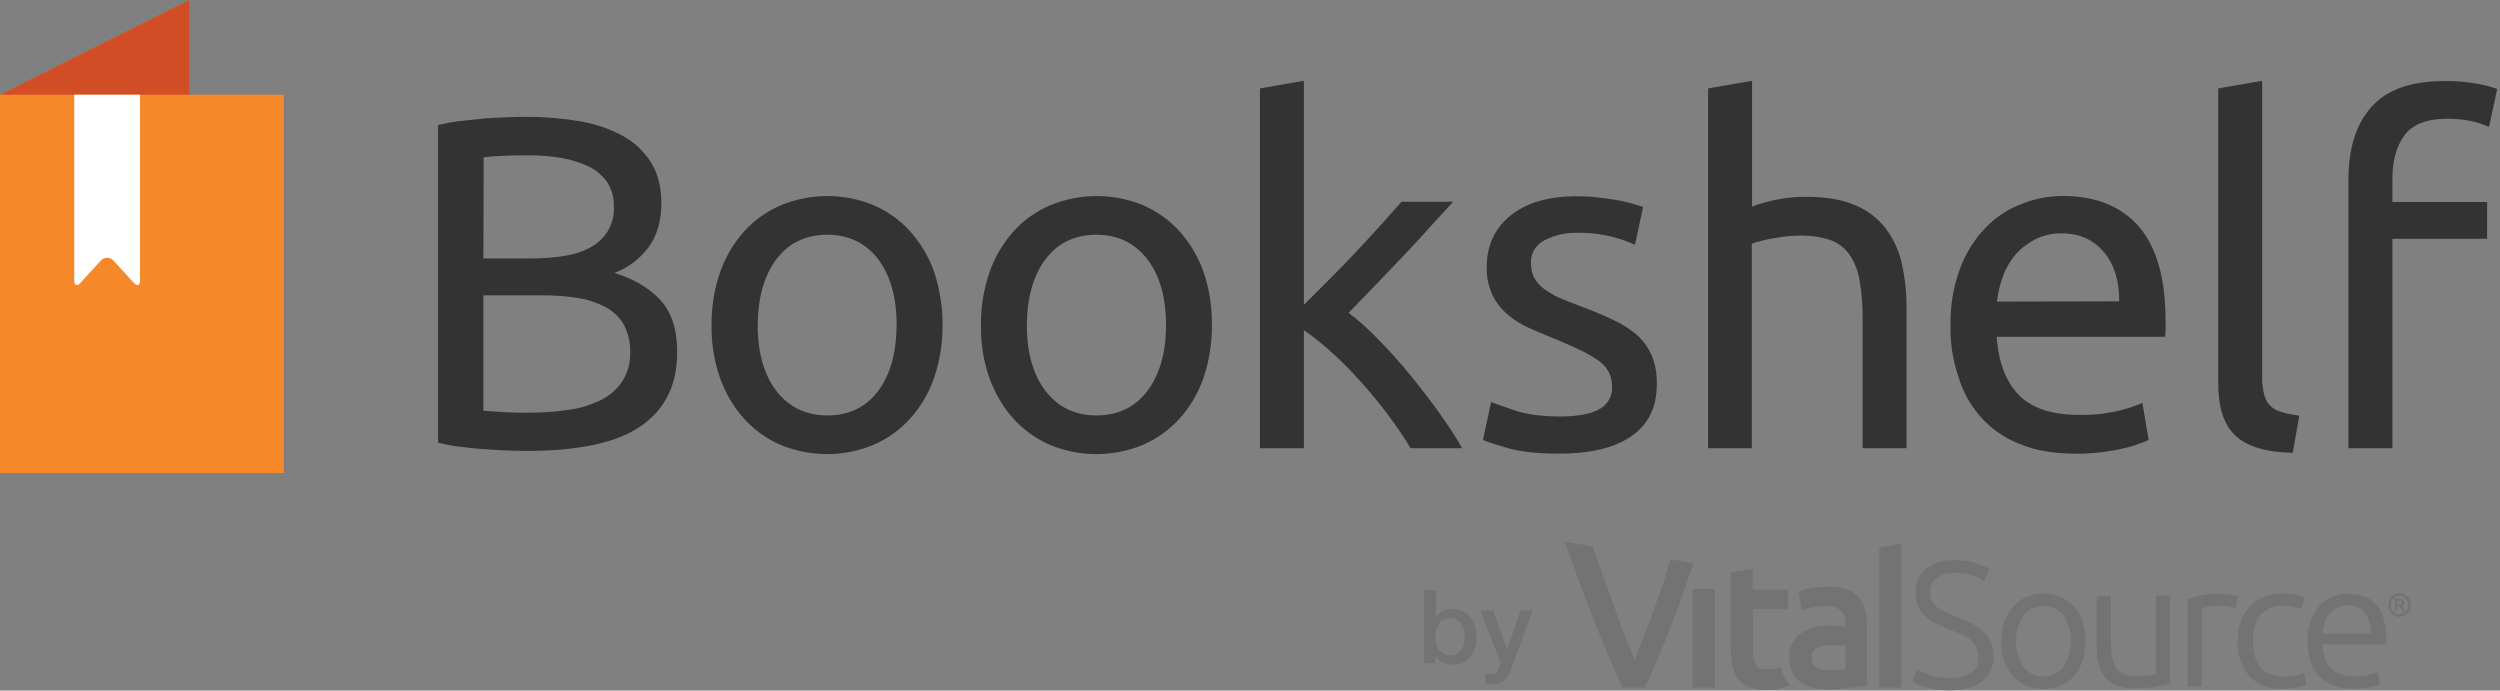
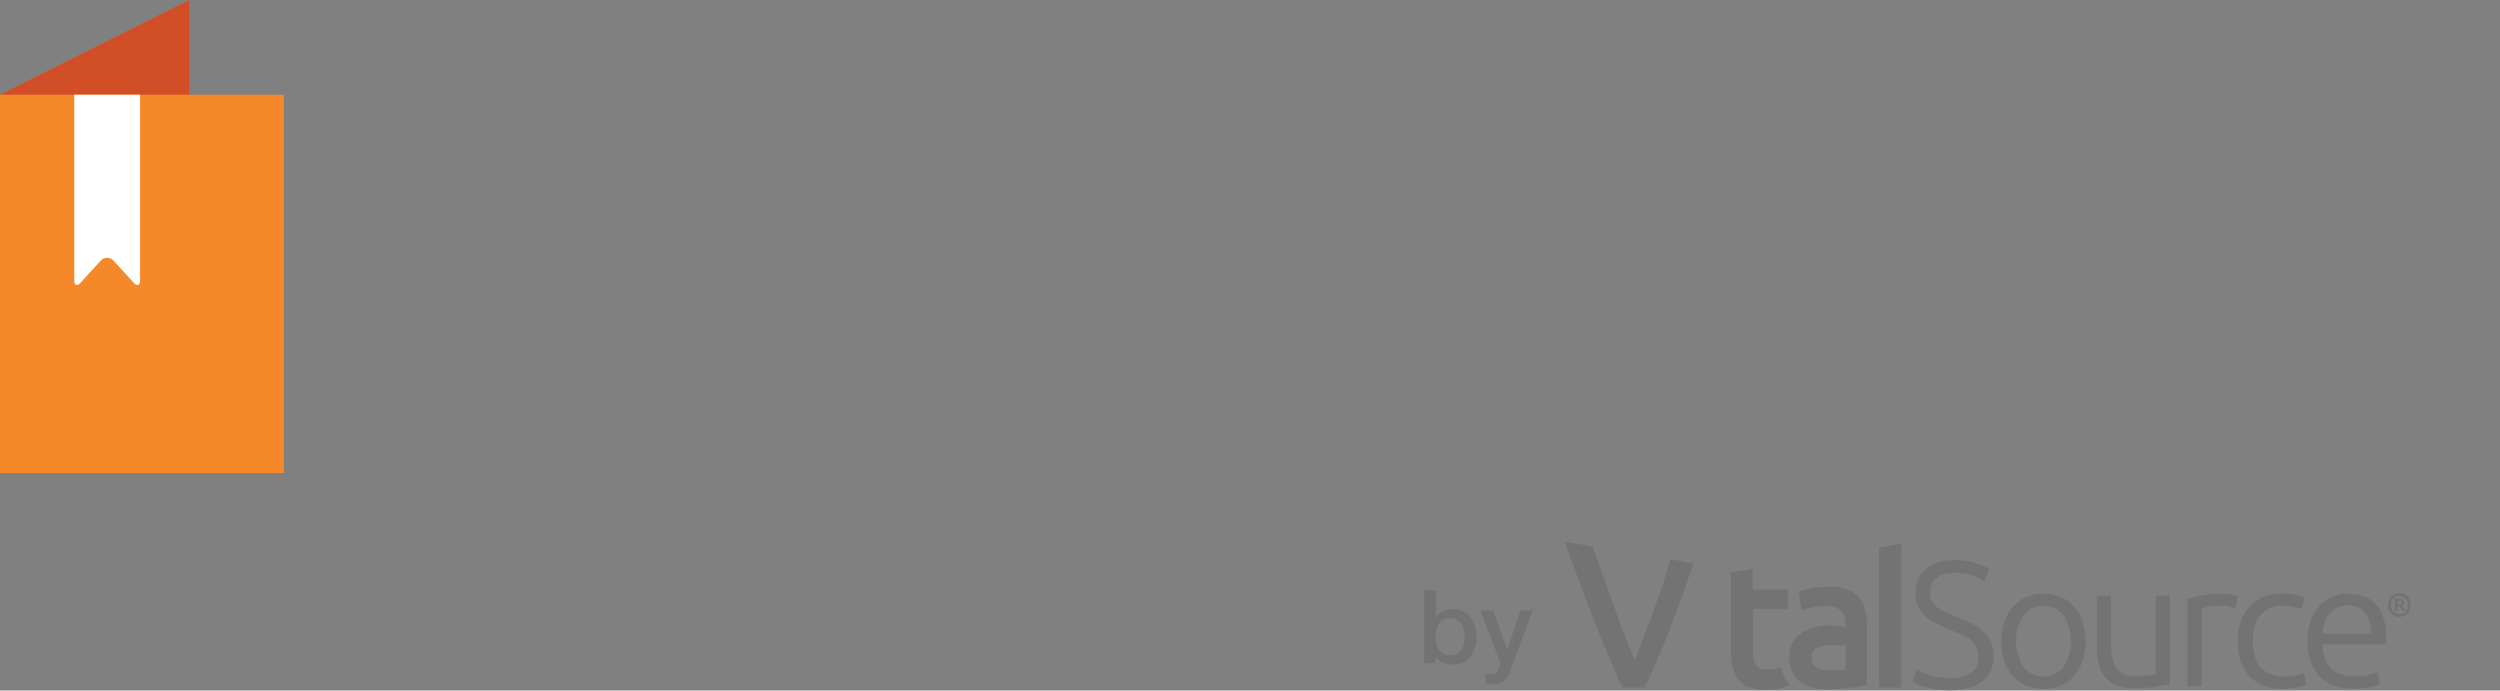
<svg xmlns="http://www.w3.org/2000/svg" width="286" height="79" viewBox="0 0 286 79">
  <rect x="0" y="0" width="286" height="79" fill="#808080" stroke="none" />
  <g fill="none" fill-rule="evenodd">
-     <path fill="#333" d="M55.3 33.786L55.3 46.994C55.706 47.025 56.174 47.057 56.705 47.088 57.174 47.119 57.736 47.15 58.36 47.181 58.985 47.213 59.734 47.213 60.546 47.213 62.014 47.213 63.481 47.119 64.949 46.9 66.229 46.744 67.447 46.37 68.602 45.839 69.601 45.37 70.476 44.652 71.131 43.715 71.787 42.716 72.13 41.53 72.099 40.343 72.13 39.25 71.881 38.189 71.412 37.221 70.944 36.377 70.226 35.659 69.383 35.191 68.383 34.66 67.322 34.285 66.198 34.098 64.824 33.879 63.45 33.786 62.076 33.786L55.3 33.786zM55.3 29.57L60.827 29.57C62.045 29.57 63.294 29.477 64.512 29.289 65.573 29.133 66.572 28.821 67.509 28.321 68.321 27.884 69.008 27.26 69.508 26.479 70.038 25.605 70.288 24.606 70.226 23.606 70.257 22.638 70.007 21.702 69.476 20.858 68.946 20.109 68.227 19.485 67.415 19.079 66.416 18.61 65.386 18.267 64.293 18.079 63.044 17.861 61.764 17.767 60.515 17.767 59.172 17.767 58.142 17.798 57.392 17.83 56.643 17.861 55.956 17.923 55.331 17.986L55.3 29.57zM60.234 51.584C59.484 51.584 58.641 51.553 57.767 51.522 56.893 51.491 55.987 51.428 55.113 51.366 54.238 51.303 53.364 51.209 52.49 51.085 51.678 50.991 50.897 50.835 50.117 50.647L50.117 14.301C50.897 14.114 51.709 13.958 52.49 13.864 53.364 13.77 54.238 13.677 55.113 13.583 55.987 13.489 56.861 13.458 57.736 13.427 58.61 13.396 59.422 13.364 60.171 13.364 62.201 13.364 64.262 13.521 66.26 13.864 67.978 14.145 69.632 14.676 71.194 15.519 72.536 16.237 73.661 17.299 74.472 18.579 75.253 19.828 75.659 21.389 75.659 23.232 75.659 25.292 75.159 26.979 74.191 28.29 73.192 29.633 71.849 30.632 70.288 31.225 72.474 31.881 74.223 32.911 75.534 34.317 76.846 35.722 77.47 37.72 77.47 40.281 77.47 44.028 76.096 46.838 73.317 48.743 70.6 50.647 66.229 51.584 60.234 51.584L60.234 51.584zM102.575 37.189C102.575 34.004 101.857 31.506 100.452 29.633 99.015 27.791 97.079 26.854 94.644 26.854 92.177 26.854 90.241 27.791 88.836 29.633 87.431 31.475 86.713 34.004 86.681 37.189 86.681 40.374 87.4 42.872 88.836 44.746 90.272 46.588 92.208 47.525 94.644 47.525 97.111 47.525 99.047 46.588 100.452 44.746 101.857 42.872 102.544 40.374 102.575 37.189M107.821 37.189C107.852 39.25 107.509 41.311 106.853 43.247 106.26 44.965 105.323 46.557 104.105 47.9 102.95 49.18 101.513 50.21 99.921 50.897 96.517 52.302 92.708 52.302 89.304 50.897 87.712 50.21 86.276 49.18 85.12 47.9 83.902 46.557 82.997 44.965 82.372 43.247 81.685 41.311 81.373 39.25 81.404 37.189 81.373 35.129 81.717 33.099 82.372 31.163 82.966 29.446 83.902 27.853 85.12 26.479 86.276 25.199 87.712 24.169 89.336 23.482 92.739 22.076 96.549 22.076 99.952 23.482 101.545 24.169 102.981 25.199 104.136 26.479 105.354 27.853 106.291 29.446 106.884 31.163 107.509 33.099 107.852 35.16 107.821 37.189M133.394 37.189C133.394 34.004 132.676 31.506 131.24 29.633 129.803 27.791 127.868 26.854 125.432 26.854 122.965 26.854 121.029 27.791 119.624 29.633 118.219 31.475 117.501 34.004 117.47 37.189 117.47 40.374 118.188 42.872 119.624 44.746 121.06 46.588 122.996 47.525 125.432 47.525 127.899 47.525 129.835 46.588 131.24 44.746 132.645 42.904 133.394 40.374 133.394 37.189M138.64 37.189C138.671 39.25 138.328 41.311 137.672 43.247 137.079 44.965 136.142 46.557 134.924 47.9 133.769 49.18 132.333 50.21 130.74 50.897 127.337 52.302 123.527 52.302 120.124 50.897 118.531 50.21 117.095 49.18 115.939 47.9 114.722 46.557 113.816 44.965 113.192 43.247 112.505 41.311 112.192 39.25 112.224 37.189 112.192 35.129 112.536 33.099 113.192 31.163 113.785 29.446 114.722 27.853 115.939 26.479 117.095 25.199 118.531 24.169 120.155 23.482 123.558 22.076 127.368 22.076 130.771 23.482 132.364 24.169 133.8 25.199 134.956 26.479 136.173 27.853 137.11 29.446 137.703 31.163 138.359 33.099 138.671 35.16 138.64 37.189M154.284 35.784C155.502 36.721 156.657 37.752 157.719 38.876 158.937 40.093 160.123 41.436 161.278 42.841 162.434 44.246 163.558 45.714 164.62 47.182 165.65 48.649 166.556 49.992 167.274 51.272L161.372 51.272C160.561 49.929 159.686 48.649 158.749 47.4 157.75 46.089 156.72 44.808 155.627 43.622 154.597 42.467 153.504 41.342 152.348 40.312 151.349 39.406 150.287 38.532 149.163 37.783L149.163 51.272 144.136 51.272 144.136 10.117 149.163 9.243 149.163 34.879 152.036 32.006C153.066 30.976 154.097 29.914 155.127 28.821 156.158 27.728 157.095 26.698 158 25.699 158.906 24.699 159.686 23.825 160.342 23.076L166.244 23.076C165.4 23.981 164.495 24.98 163.527 26.042 162.559 27.135 161.56 28.228 160.498 29.321 159.468 30.414 158.406 31.506 157.344 32.631 156.22 33.786 155.221 34.816 154.284 35.784M178.359 47.65C180.42 47.65 181.95 47.369 182.918 46.838 183.886 46.338 184.479 45.339 184.417 44.246 184.448 43.091 183.917 41.998 182.949 41.311 181.981 40.593 180.357 39.781 178.14 38.876 177.047 38.438 176.017 38.001 175.018 37.564 174.081 37.158 173.238 36.627 172.458 35.972 171.739 35.347 171.146 34.598 170.74 33.755 170.272 32.755 170.053 31.663 170.084 30.57 170.084 28.072 170.99 26.104 172.832 24.637 174.674 23.169 177.172 22.451 180.357 22.451 181.138 22.451 181.95 22.482 182.73 22.576 183.511 22.67 184.26 22.763 184.947 22.888 185.572 22.982 186.165 23.138 186.758 23.294 187.289 23.45 187.695 23.575 187.976 23.669L187.039 28.009C186.228 27.635 185.385 27.322 184.51 27.104 183.136 26.76 181.731 26.604 180.357 26.635 179.077 26.604 177.828 26.916 176.704 27.478 175.705 27.978 175.08 29.008 175.143 30.101 175.143 30.663 175.236 31.225 175.486 31.725 175.736 32.225 176.111 32.662 176.579 33.005 177.141 33.411 177.734 33.786 178.39 34.067 179.108 34.379 179.983 34.723 180.982 35.097 182.324 35.597 183.511 36.097 184.541 36.596 185.509 37.033 186.415 37.595 187.227 38.282 187.976 38.938 188.538 39.75 188.944 40.624 189.381 41.686 189.569 42.841 189.537 43.997 189.537 46.588 188.57 48.555 186.634 49.898 184.698 51.241 181.95 51.897 178.359 51.897 175.861 51.897 173.925 51.678 172.52 51.272 171.115 50.866 170.178 50.554 169.647 50.335L170.584 45.995C171.146 46.214 172.083 46.526 173.332 46.963 174.581 47.4 176.267 47.619 178.359 47.65M195.408 51.272L195.408 10.117 200.435 9.243 200.435 23.638C202.402 22.888 204.495 22.513 206.618 22.513 208.866 22.513 210.708 22.826 212.176 23.45 213.581 24.012 214.799 24.949 215.704 26.104 216.61 27.322 217.266 28.696 217.578 30.195 217.952 31.912 218.14 33.692 218.109 35.441L218.109 51.272 213.082 51.272 213.082 36.534C213.112 35.035 212.988 33.567 212.738 32.1 212.582 31.038 212.176 30.008 211.583 29.133 211.052 28.384 210.302 27.791 209.428 27.478 208.335 27.104 207.211 26.947 206.056 26.947 205.494 26.947 204.932 26.979 204.369 27.041 203.776 27.104 203.246 27.197 202.714 27.291 202.246 27.353 201.778 27.478 201.309 27.603 200.997 27.666 200.716 27.759 200.404 27.884L200.404 51.272 195.408 51.272zM242.433 34.473C242.464 32.193 241.902 30.32 240.716 28.883 239.529 27.447 237.937 26.698 235.876 26.698 234.814 26.666 233.753 26.916 232.816 27.385 231.973 27.822 231.192 28.415 230.568 29.133 229.943 29.883 229.443 30.726 229.131 31.631 228.788 32.568 228.569 33.505 228.444 34.504L242.433 34.473zM223.136 37.252C223.105 35.035 223.448 32.818 224.229 30.726 224.853 29.008 225.853 27.416 227.102 26.104 228.257 24.887 229.662 23.95 231.223 23.357 232.722 22.732 234.346 22.42 236.001 22.42 239.779 22.42 242.683 23.606 244.713 25.948 246.742 28.321 247.742 31.912 247.742 36.752L247.742 37.595C247.742 37.908 247.742 38.22 247.679 38.532L228.413 38.532C228.632 41.436 229.475 43.653 230.942 45.183 232.441 46.713 234.752 47.463 237.874 47.463 239.373 47.494 240.872 47.338 242.34 46.994 243.276 46.776 244.182 46.495 245.087 46.089L245.806 50.335C244.775 50.804 243.682 51.147 242.589 51.366 240.872 51.74 239.123 51.928 237.375 51.897 234.908 51.897 232.785 51.522 231.005 50.772 229.319 50.117 227.82 49.055 226.602 47.712 225.415 46.37 224.541 44.808 224.042 43.091 223.386 41.186 223.105 39.219 223.136 37.252L223.136 37.252zM262.292 51.803C259.201 51.74 256.984 51.053 255.704 49.804 254.392 48.555 253.768 46.588 253.768 43.903L253.768 10.117 258.795 9.243 258.795 43.06C258.764 43.747 258.858 44.434 259.014 45.121 259.139 45.62 259.358 46.057 259.732 46.432 260.107 46.776 260.544 47.025 261.043 47.15 261.699 47.338 262.355 47.463 263.042 47.556L262.292 51.803zM279.622 9.274C280.903 9.243 282.183 9.368 283.432 9.586 284.182 9.711 284.962 9.93 285.68 10.179L284.743 14.52C284.15 14.239 283.526 14.051 282.901 13.895 281.933 13.677 280.965 13.583 279.997 13.583 277.655 13.583 276 14.208 275.064 15.488 274.127 16.768 273.658 18.485 273.69 20.671L273.69 23.107 284.525 23.107 284.525 27.322 273.69 27.322 273.69 51.272 268.662 51.272 268.662 20.577C268.662 16.955 269.537 14.176 271.316 12.209 273.065 10.242 275.844 9.274 279.622 9.274" />
    <polygon fill="#D14E27" points="0 10.835 21.639 0 21.639 43.278 0 54.113" />
    <polygon fill="#F58929" points="0 54.113 32.474 54.113 32.474 10.835 0 10.835" />
    <path fill="#FFF" d="M8.493,10.835 L8.493,32.068 C8.493,32.662 8.837,32.787 9.211,32.349 L11.522,29.82 C11.866,29.414 12.49,29.383 12.896,29.726 L12.99,29.82 L15.3,32.349 C15.706,32.787 16.019,32.662 16.019,32.068 L16.019,10.835 L8.493,10.835 Z" />
    <path fill="#727372" d="M212.676 68.352C212.301 67.915 211.801 67.603 211.27 67.415 210.614 67.197 209.928 67.072 209.241 67.103 208.585 67.103 207.96 67.166 207.305 67.259 206.867 67.322 206.43 67.447 205.993 67.603L205.774 67.697 206.087 69.882 206.462 69.726C206.774 69.601 207.117 69.539 207.461 69.476 207.992 69.383 208.523 69.351 209.053 69.351 209.428 69.351 209.772 69.414 210.115 69.539 210.365 69.632 210.583 69.82 210.74 70.007 210.896 70.226 210.989 70.444 211.052 70.694 211.114 70.975 211.146 71.256 211.146 71.568L211.146 71.725 210.74 71.662C210.552 71.631 210.334 71.6 210.115 71.568 209.303 71.506 208.491 71.537 207.711 71.725 207.18 71.849 206.649 72.068 206.181 72.349 205.744 72.63 205.369 73.005 205.088 73.473 204.807 73.973 204.651 74.566 204.682 75.159 204.682 75.753 204.776 76.315 205.025 76.877 205.244 77.345 205.556 77.751 205.993 78.063 206.43 78.344 206.899 78.563 207.398 78.688 207.96 78.813 208.554 78.875 209.116 78.875 209.553 78.875 209.99 78.875 210.427 78.813L211.645 78.688C212.02 78.657 212.363 78.594 212.644 78.563L213.581 78.407 213.581 71.506C213.581 70.913 213.519 70.351 213.363 69.789 213.269 69.258 213.019 68.758 212.676 68.352M211.146 73.879L211.146 76.596C210.989 76.627 210.771 76.627 210.552 76.658 210.209 76.658 209.803 76.689 209.365 76.689 208.804 76.721 208.242 76.596 207.742 76.346 207.367 76.065 207.18 75.628 207.242 75.191 207.242 74.941 207.305 74.691 207.43 74.504 207.586 74.316 207.773 74.16 207.992 74.066 208.242 73.942 208.491 73.879 208.772 73.848 209.053 73.817 209.365 73.785 209.647 73.785 209.99 73.785 210.365 73.817 210.708 73.848 210.896 73.817 211.021 73.817 211.146 73.879M237.281 69.383C236.844 68.914 236.313 68.54 235.751 68.29 234.502 67.759 233.097 67.759 231.848 68.29 231.255 68.54 230.724 68.914 230.318 69.383 229.881 69.882 229.537 70.475 229.287 71.131 228.819 72.599 228.819 74.16 229.287 75.628 229.506 76.252 229.849 76.845 230.287 77.345 230.724 77.813 231.255 78.188 231.817 78.438 233.066 78.938 234.471 78.969 235.72 78.438 236.313 78.188 236.844 77.813 237.25 77.345 237.687 76.845 238.03 76.252 238.249 75.628 238.717 74.16 238.717 72.599 238.249 71.131 238.062 70.475 237.718 69.913 237.281 69.383M236.094 76.283C235.064 77.564 233.191 77.751 231.942 76.752 231.785 76.627 231.629 76.471 231.473 76.283 230.349 74.472 230.349 72.193 231.473 70.413 232.504 69.133 234.377 68.945 235.657 69.976 235.813 70.101 235.97 70.257 236.094 70.413 237.187 72.224 237.187 74.504 236.094 76.283M244.994 77.345C244.775 77.345 244.588 77.376 244.338 77.376 243.339 77.376 242.589 77.064 242.152 76.471 241.715 75.877 241.497 74.909 241.497 73.598L241.497 68.165 239.873 68.165 239.873 74.004C239.873 74.66 239.935 75.315 240.091 75.94 240.216 76.471 240.466 77.002 240.81 77.439 241.153 77.876 241.59 78.219 242.121 78.407 242.776 78.657 243.464 78.781 244.151 78.75 244.962 78.75 245.806 78.688 246.617 78.563 247.273 78.438 247.804 78.344 248.241 78.251L248.241 68.134 246.617 68.134 246.617 77.095 246.523 77.126C246.399 77.158 246.274 77.189 246.149 77.22L245.618 77.283C245.431 77.314 245.212 77.345 244.994 77.345M255.766 68.134L255.204 68.04C255.017 68.009 254.798 67.977 254.58 67.946 254.361 67.915 254.174 67.915 254.018 67.915 253.268 67.915 252.519 67.977 251.801 68.134 251.27 68.227 250.739 68.383 250.24 68.54L250.24 78.532 251.863 78.532 251.863 69.601 251.957 69.57 252.644 69.414C252.987 69.351 253.362 69.289 253.737 69.289 254.205 69.289 254.642 69.32 255.11 69.414 255.361 69.476 255.579 69.539 255.735 69.57L256.016 68.165 255.766 68.134M262.73 77.22C262.261 77.314 261.793 77.376 261.325 77.376 260.762 77.408 260.2 77.283 259.67 77.095 259.232 76.908 258.858 76.627 258.545 76.252 258.264 75.878 258.046 75.44 257.921 74.972 257.796 74.441 257.702 73.91 257.734 73.348 257.734 72.037 258.046 71.038 258.608 70.351 259.264 69.632 260.2 69.227 261.168 69.289 261.574 69.289 261.98 69.32 262.386 69.414 262.698 69.476 262.979 69.57 263.26 69.695L263.635 68.352C263.229 68.196 262.823 68.071 262.386 68.009 261.918 67.915 261.449 67.884 260.981 67.884 260.263 67.884 259.545 68.009 258.889 68.29 258.296 68.54 257.765 68.945 257.328 69.414 256.891 69.913 256.547 70.507 256.328 71.131 256.079 71.849 255.985 72.599 255.985 73.348 255.985 74.098 256.079 74.847 256.297 75.565 256.485 76.19 256.828 76.783 257.265 77.283 257.702 77.751 258.264 78.157 258.858 78.407 259.826 78.781 260.887 78.906 261.918 78.75 262.199 78.719 262.48 78.688 262.761 78.625 262.979 78.594 263.229 78.532 263.448 78.469 263.573 78.438 263.698 78.376 263.823 78.344L263.604 77.002C263.323 77.095 263.042 77.189 262.761 77.251M268.694 67.884C268.101 67.884 267.507 68.009 266.945 68.227 266.383 68.446 265.852 68.789 265.446 69.227 264.978 69.726 264.634 70.288 264.384 70.944 264.104 71.725 263.948 72.536 263.979 73.348 263.979 74.098 264.072 74.816 264.291 75.534 264.478 76.159 264.79 76.752 265.228 77.251 265.665 77.751 266.227 78.126 266.852 78.376 267.601 78.657 268.413 78.813 269.224 78.781 269.88 78.781 270.536 78.719 271.16 78.594 271.535 78.5 271.91 78.407 272.253 78.251L272.035 76.908C271.192 77.22 270.317 77.376 269.412 77.376 268.194 77.376 267.288 77.064 266.695 76.471 266.071 75.753 265.696 74.816 265.696 73.879L265.696 73.723 273.003 73.723 273.003 73.504 273.003 73.223C273.003 71.444 272.628 70.101 271.879 69.227 271.129 68.352 270.067 67.946 268.694 67.946L268.694 67.884zM271.286 72.474L265.696 72.474 265.696 72.318C265.727 71.943 265.821 71.568 265.946 71.194 266.071 70.819 266.258 70.507 266.508 70.195 266.758 69.914 267.07 69.664 267.382 69.508 267.757 69.32 268.194 69.227 268.6 69.227 269.35 69.195 270.067 69.508 270.536 70.101 271.004 70.725 271.254 71.506 271.223 72.318L271.286 72.474z" />
    <path fill="#727372" d="M203.776,76.283 L203.464,76.408 C203.058,76.533 202.621,76.596 202.184,76.596 C201.934,76.596 201.653,76.564 201.434,76.502 C201.247,76.44 201.091,76.346 200.966,76.19 C200.81,75.971 200.716,75.753 200.654,75.503 C200.56,75.097 200.529,74.66 200.529,74.254 L200.529,69.664 L204.557,69.664 L204.557,67.447 L200.498,67.447 L200.498,65.074 L198,65.479 L198,74.254 C198,74.91 198.062,75.565 198.187,76.19 C198.28,76.721 198.53,77.251 198.843,77.689 C199.186,78.126 199.623,78.438 200.123,78.625 C200.747,78.844 201.372,78.938 202.027,78.938 C202.621,78.938 203.183,78.875 203.745,78.719 C204.089,78.625 204.432,78.5 204.744,78.376 C204.495,78.094 204.276,77.751 204.12,77.408 C203.964,77.064 203.839,76.721 203.776,76.377" />
-     <polygon fill="#727372" points="193.659 78.656 196.189 78.656 196.189 67.384 193.659 67.384" />
    <path fill="#727372" d="M191.193,64.012 L191.068,64.012 C190.755,65.011 190.599,65.823 190.224,66.853 C189.85,67.884 189.506,68.946 189.131,69.945 C188.757,70.944 188.414,71.943 188.039,72.88 C187.664,73.817 187.321,74.691 187.008,75.472 C186.665,74.691 186.321,73.785 185.946,72.88 C185.572,71.974 185.228,70.944 184.854,69.945 C184.479,68.946 184.135,67.915 183.761,66.853 C183.448,65.979 182.637,63.793 182.199,62.513 L179.015,61.982 C179.952,64.636 181.575,69.07 182.512,71.381 C183.511,73.91 184.541,76.346 185.603,78.657 L188.164,78.657 C189.257,76.346 190.287,73.91 191.255,71.381 C192.129,69.164 192.941,66.697 193.753,64.418 L191.193,64.012 Z" />
    <polygon fill="#727372" points="214.986 62.638 214.986 78.657 217.516 78.657 217.516 62.201" />
-     <path fill="#727372" d="M227.695 73.286C227.476 72.849 227.164 72.443 226.79 72.13 226.383 71.787 225.946 71.506 225.478 71.287 224.978 71.069 224.448 70.819 223.917 70.6 223.448 70.413 223.043 70.226 222.668 70.07 222.324 69.913 221.981 69.726 221.668 69.508 221.419 69.32 221.2 69.07 221.013 68.789 220.857 68.477 220.794 68.134 220.794 67.759 220.794 67.415 220.857 67.072 221.013 66.76 221.137 66.479 221.356 66.26 221.606 66.073 221.887 65.885 222.199 65.729 222.511 65.667 222.917 65.573 223.292 65.542 223.698 65.542 224.292 65.542 224.885 65.604 225.478 65.792 225.977 65.917 226.446 66.135 226.852 66.416L226.977 66.51 227.57 65.105 227.476 65.042C227.258 64.886 227.039 64.792 226.79 64.699 226.508 64.574 226.196 64.48 225.915 64.387 225.571 64.293 225.228 64.23 224.885 64.168 224.51 64.106 224.135 64.074 223.76 64.074 222.324 64.074 221.2 64.387 220.388 65.042 219.545 65.729 219.077 66.791 219.139 67.884 219.139 68.383 219.233 68.852 219.389 69.32 219.576 69.726 219.826 70.101 220.17 70.413 220.545 70.757 220.919 71.038 221.356 71.256 221.856 71.506 222.386 71.756 222.917 71.974 223.386 72.162 223.823 72.349 224.229 72.505 224.604 72.661 224.979 72.849 225.322 73.098 225.603 73.317 225.853 73.598 226.04 73.942 226.227 74.316 226.321 74.722 226.321 75.159 226.384 75.877 226.071 76.564 225.478 76.97 224.728 77.408 223.886 77.595 223.011 77.564 222.605 77.564 222.168 77.532 221.762 77.47 221.419 77.408 221.075 77.314 220.732 77.22 220.451 77.126 220.201 77.033 219.951 76.908 219.764 76.814 219.608 76.721 219.42 76.627L219.296 76.533 218.764 77.97 218.858 78.032 219.42 78.313C219.701 78.438 220.013 78.532 220.326 78.625 220.732 78.719 221.137 78.813 221.543 78.875 222.043 78.938 222.543 78.969 223.043 78.969 224.572 78.969 225.79 78.625 226.696 78.001 227.632 77.314 228.132 76.19 228.07 75.066 228.07 74.379 227.945 73.785 227.695 73.286M275.782 69.195C275.782 69.383 275.751 69.601 275.688 69.789 275.626 69.945 275.532 70.101 275.407 70.195 275.282 70.319 275.157 70.413 275.001 70.476 274.845 70.538 274.689 70.569 274.502 70.569 274.345 70.569 274.158 70.538 274.002 70.476 273.846 70.413 273.69 70.319 273.596 70.195 273.471 70.07 273.377 69.945 273.315 69.789 273.253 69.601 273.19 69.414 273.221 69.195 273.221 69.008 273.253 68.789 273.315 68.633 273.377 68.477 273.471 68.321 273.596 68.227 273.721 68.102 273.846 68.009 274.002 67.946 274.158 67.884 274.314 67.853 274.502 67.853 274.658 67.853 274.845 67.884 275.001 67.946 275.157 68.009 275.313 68.102 275.407 68.227 275.532 68.352 275.626 68.477 275.688 68.633 275.751 68.821 275.782 69.008 275.782 69.195L275.782 69.195zM275.47 69.195C275.47 69.039 275.438 68.914 275.407 68.789 275.376 68.665 275.282 68.54 275.189 68.446 275.095 68.352 275.001 68.29 274.877 68.227 274.751 68.165 274.626 68.165 274.502 68.165 274.345 68.165 274.22 68.196 274.096 68.227 273.846 68.321 273.69 68.54 273.596 68.789 273.502 69.07 273.502 69.352 273.596 69.633 273.628 69.757 273.721 69.882 273.784 69.976 273.971 70.163 274.22 70.288 274.502 70.257 274.626 70.257 274.783 70.226 274.877 70.195 275.001 70.132 275.095 70.07 275.189 69.976 275.282 69.882 275.345 69.757 275.407 69.633 275.438 69.476 275.47 69.352 275.47 69.195L275.47 69.195zM274.814 69.882C274.783 69.789 274.72 69.695 274.658 69.601 274.626 69.539 274.564 69.445 274.502 69.383L274.283 69.383 274.283 69.882 273.971 69.882 273.971 68.508 274.22 68.477 274.439 68.477C274.595 68.477 274.783 68.508 274.907 68.602 275.001 68.696 275.064 68.821 275.064 68.946 275.064 69.039 275.033 69.102 275.001 69.164 274.97 69.227 274.907 69.289 274.814 69.32 274.877 69.383 274.907 69.476 274.97 69.57 275.033 69.664 275.095 69.789 275.126 69.914L274.814 69.882zM274.314 69.133L274.408 69.133C274.502 69.133 274.564 69.133 274.658 69.102 274.72 69.07 274.751 69.008 274.751 68.946 274.751 68.883 274.72 68.821 274.658 68.789 274.595 68.758 274.533 68.727 274.439 68.758L274.283 68.758 274.314 69.133z" />
+     <path fill="#727372" d="M227.695 73.286C227.476 72.849 227.164 72.443 226.79 72.13 226.383 71.787 225.946 71.506 225.478 71.287 224.978 71.069 224.448 70.819 223.917 70.6 223.448 70.413 223.043 70.226 222.668 70.07 222.324 69.913 221.981 69.726 221.668 69.508 221.419 69.32 221.2 69.07 221.013 68.789 220.857 68.477 220.794 68.134 220.794 67.759 220.794 67.415 220.857 67.072 221.013 66.76 221.137 66.479 221.356 66.26 221.606 66.073 221.887 65.885 222.199 65.729 222.511 65.667 222.917 65.573 223.292 65.542 223.698 65.542 224.292 65.542 224.885 65.604 225.478 65.792 225.977 65.917 226.446 66.135 226.852 66.416L226.977 66.51 227.57 65.105 227.476 65.042C227.258 64.886 227.039 64.792 226.79 64.699 226.508 64.574 226.196 64.48 225.915 64.387 225.571 64.293 225.228 64.23 224.885 64.168 224.51 64.106 224.135 64.074 223.76 64.074 222.324 64.074 221.2 64.387 220.388 65.042 219.545 65.729 219.077 66.791 219.139 67.884 219.139 68.383 219.233 68.852 219.389 69.32 219.576 69.726 219.826 70.101 220.17 70.413 220.545 70.757 220.919 71.038 221.356 71.256 221.856 71.506 222.386 71.756 222.917 71.974 223.386 72.162 223.823 72.349 224.229 72.505 224.604 72.661 224.979 72.849 225.322 73.098 225.603 73.317 225.853 73.598 226.04 73.942 226.227 74.316 226.321 74.722 226.321 75.159 226.384 75.877 226.071 76.564 225.478 76.97 224.728 77.408 223.886 77.595 223.011 77.564 222.605 77.564 222.168 77.532 221.762 77.47 221.419 77.408 221.075 77.314 220.732 77.22 220.451 77.126 220.201 77.033 219.951 76.908 219.764 76.814 219.608 76.721 219.42 76.627L219.296 76.533 218.764 77.97 218.858 78.032 219.42 78.313C219.701 78.438 220.013 78.532 220.326 78.625 220.732 78.719 221.137 78.813 221.543 78.875 222.043 78.938 222.543 78.969 223.043 78.969 224.572 78.969 225.79 78.625 226.696 78.001 227.632 77.314 228.132 76.19 228.07 75.066 228.07 74.379 227.945 73.785 227.695 73.286M275.782 69.195C275.782 69.383 275.751 69.601 275.688 69.789 275.626 69.945 275.532 70.101 275.407 70.195 275.282 70.319 275.157 70.413 275.001 70.476 274.845 70.538 274.689 70.569 274.502 70.569 274.345 70.569 274.158 70.538 274.002 70.476 273.846 70.413 273.69 70.319 273.596 70.195 273.471 70.07 273.377 69.945 273.315 69.789 273.253 69.601 273.19 69.414 273.221 69.195 273.221 69.008 273.253 68.789 273.315 68.633 273.377 68.477 273.471 68.321 273.596 68.227 273.721 68.102 273.846 68.009 274.002 67.946 274.158 67.884 274.314 67.853 274.502 67.853 274.658 67.853 274.845 67.884 275.001 67.946 275.157 68.009 275.313 68.102 275.407 68.227 275.532 68.352 275.626 68.477 275.688 68.633 275.751 68.821 275.782 69.008 275.782 69.195L275.782 69.195zM275.47 69.195C275.47 69.039 275.438 68.914 275.407 68.789 275.376 68.665 275.282 68.54 275.189 68.446 275.095 68.352 275.001 68.29 274.877 68.227 274.751 68.165 274.626 68.165 274.502 68.165 274.345 68.165 274.22 68.196 274.096 68.227 273.846 68.321 273.69 68.54 273.596 68.789 273.502 69.07 273.502 69.352 273.596 69.633 273.628 69.757 273.721 69.882 273.784 69.976 273.971 70.163 274.22 70.288 274.502 70.257 274.626 70.257 274.783 70.226 274.877 70.195 275.001 70.132 275.095 70.07 275.189 69.976 275.282 69.882 275.345 69.757 275.407 69.633 275.438 69.476 275.47 69.352 275.47 69.195L275.47 69.195zM274.814 69.882C274.783 69.789 274.72 69.695 274.658 69.601 274.626 69.539 274.564 69.445 274.502 69.383L274.283 69.383 274.283 69.882 273.971 69.882 273.971 68.508 274.22 68.477 274.439 68.477C274.595 68.477 274.783 68.508 274.907 68.602 275.001 68.696 275.064 68.821 275.064 68.946 275.064 69.039 275.033 69.102 275.001 69.164 274.97 69.227 274.907 69.289 274.814 69.32 274.877 69.383 274.907 69.476 274.97 69.57 275.033 69.664 275.095 69.789 275.126 69.914L274.814 69.882M274.314 69.133L274.408 69.133C274.502 69.133 274.564 69.133 274.658 69.102 274.72 69.07 274.751 69.008 274.751 68.946 274.751 68.883 274.72 68.821 274.658 68.789 274.595 68.758 274.533 68.727 274.439 68.758L274.283 68.758 274.314 69.133z" />
    <path fill="#727372" fill-rule="nonzero" d="M162.935,67.526 L164.266,67.526 L164.266,70.607 L164.289,70.607 C164.382,70.46 164.495,70.327 164.628,70.211 C164.76,70.094 164.906,69.995 165.065,69.913 C165.225,69.831 165.392,69.769 165.567,69.726 C165.742,69.683 165.915,69.662 166.087,69.662 C166.561,69.662 166.976,69.746 167.33,69.913 C167.684,70.08 167.977,70.31 168.211,70.602 C168.444,70.893 168.619,71.234 168.736,71.623 C168.853,72.012 168.911,72.428 168.911,72.872 C168.911,73.276 168.859,73.669 168.754,74.051 C168.649,74.432 168.489,74.768 168.275,75.06 C168.061,75.352 167.791,75.585 167.464,75.761 C167.137,75.936 166.752,76.023 166.308,76.023 C166.106,76.023 165.902,76.01 165.696,75.982 C165.489,75.955 165.293,75.903 165.106,75.825 C164.919,75.747 164.75,75.646 164.598,75.521 C164.447,75.397 164.32,75.233 164.219,75.031 L164.196,75.031 L164.196,75.86 L162.935,75.86 L162.935,67.526 Z M167.581,72.848 C167.581,72.576 167.546,72.311 167.475,72.055 C167.405,71.798 167.3,71.57 167.16,71.372 C167.02,71.173 166.845,71.014 166.635,70.893 C166.425,70.773 166.184,70.712 165.911,70.712 C165.351,70.712 164.929,70.907 164.645,71.296 C164.361,71.685 164.219,72.203 164.219,72.848 C164.219,73.152 164.256,73.434 164.33,73.695 C164.404,73.955 164.515,74.179 164.663,74.366 C164.81,74.552 164.987,74.7 165.194,74.809 C165.4,74.918 165.639,74.973 165.911,74.973 C166.215,74.973 166.472,74.91 166.682,74.786 C166.892,74.661 167.065,74.5 167.201,74.302 C167.337,74.103 167.435,73.877 167.493,73.625 C167.551,73.372 167.581,73.113 167.581,72.848 Z M169.366,69.825 L170.825,69.825 L172.401,74.331 L172.424,74.331 L173.953,69.825 L175.342,69.825 L172.996,76.187 C172.887,76.459 172.78,76.72 172.675,76.969 C172.57,77.218 172.442,77.437 172.29,77.628 C172.138,77.819 171.95,77.97 171.724,78.083 C171.498,78.196 171.211,78.253 170.86,78.253 C170.549,78.253 170.242,78.229 169.938,78.182 L169.938,77.062 C170.047,77.078 170.152,77.095 170.253,77.115 C170.355,77.134 170.46,77.144 170.569,77.144 C170.724,77.144 170.853,77.124 170.954,77.085 C171.055,77.046 171.139,76.99 171.205,76.916 C171.271,76.842 171.327,76.755 171.374,76.653 C171.421,76.552 171.463,76.436 171.502,76.303 L171.654,75.836 L169.366,69.825 Z" />
  </g>
</svg>